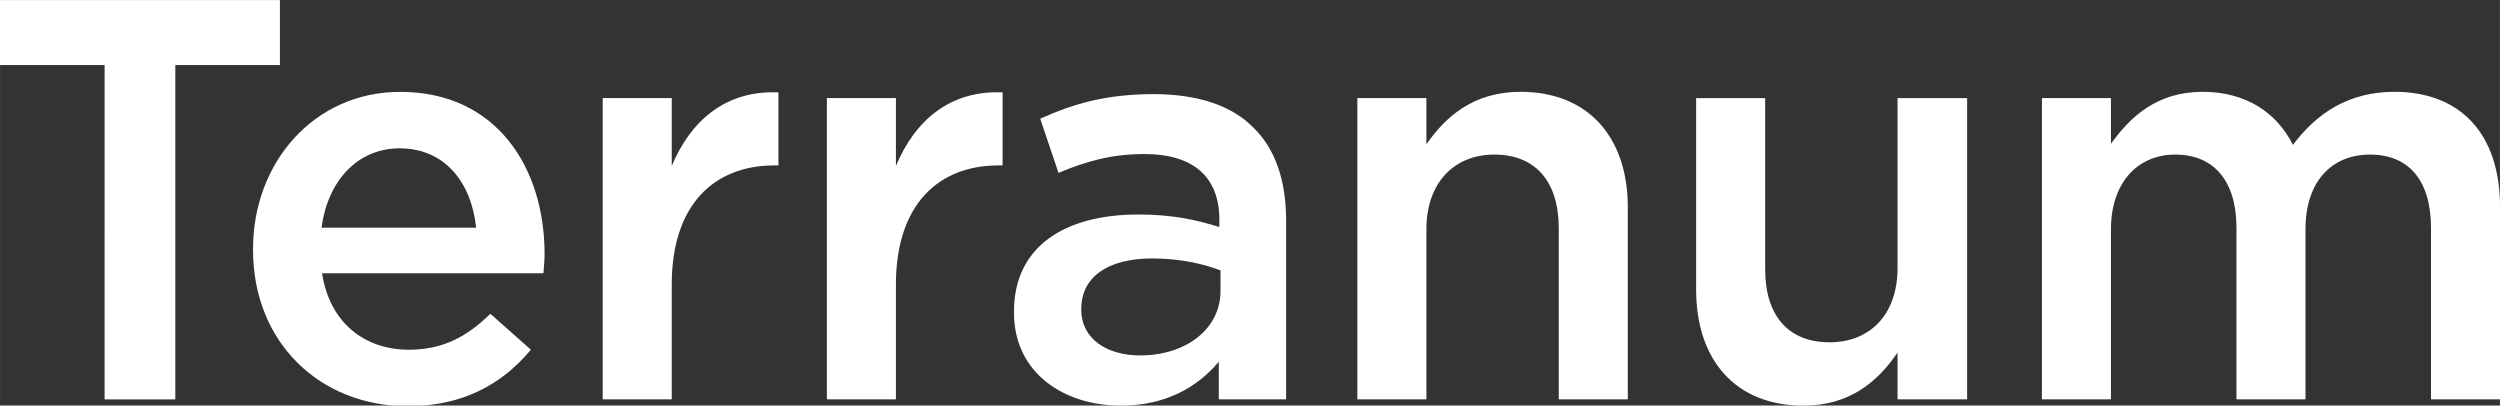
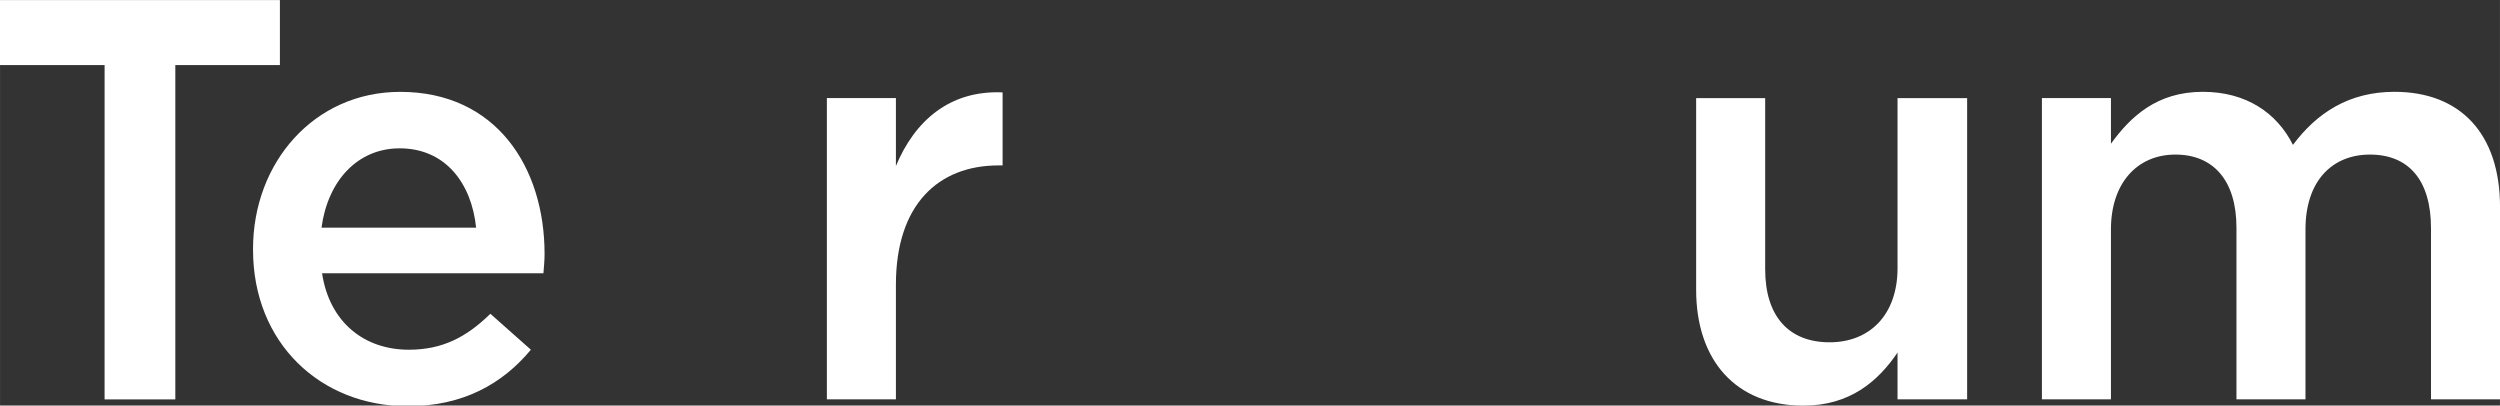
<svg xmlns="http://www.w3.org/2000/svg" id="svg4136" xml:space="preserve" height="45.933" viewBox="0 0 283.169 45.934" width="283.17" version="1.1">
  <rect x="0" y="0" width="283.169" height="45.934" fill="#333333" stroke="none" />
  <defs id="defs4140">
    <clipPath id="clipPath4166" clipPathUnits="userSpaceOnUse">
      <path id="path4168" d="m0 163.43h226.54v-163.37h-226.54v163.37z" />
    </clipPath>
    <clipPath id="clipPath4186" clipPathUnits="userSpaceOnUse">
      <path id="path4188" d="m0 163.43h226.54v-163.37h-226.54v163.37z" />
    </clipPath>
    <clipPath id="clipPath4202" clipPathUnits="userSpaceOnUse">
      <path id="path4204" d="m0 163.43h226.54v-163.37h-226.54v163.37z" />
    </clipPath>
  </defs>
  <g id="g4198" transform="translate(-.005 -158.27)">
    <g id="g4158" transform="matrix(1.25 0 0 -1.25 11.847 165.64)">
      <path id="path4160" fill="#fff" d="m0 0h-9.477v5.893h25.364v-5.893h-9.477v-30.294h-6.41l0.002 30.294" />
    </g>
    <g id="g4162" transform="matrix(1.25,0,0,-1.25,0,204.28)">
      <g id="g4164" clip-path="url(#clipPath4166)">
        <g id="g4170" transform="translate(43.145,16.18)">
          <path id="path4172" fill="#fff" d="m0 0c-0.414 4.032-2.792 7.187-6.928 7.187-3.825 0-6.513-2.948-7.082-7.187h14.01zm-20.214-2.015v0.102c0 7.807 5.531 14.217 13.338 14.217 8.685 0 13.079-6.823 13.079-14.682 0-0.568-0.052-1.137-0.103-1.758h-20.059c0.673-4.445 3.826-6.926 7.858-6.926 3.05 0 5.222 1.136 7.393 3.257l3.671-3.257c-2.585-3.103-6.152-5.118-11.167-5.118-7.909 0-14.01 5.738-14.01 14.165" />
        </g>
      </g>
    </g>
    <g id="g4174" transform="matrix(1.25 0 0 -1.25 68.27 169.38)">
-       <path id="path4176" fill="#fff" d="m0 0h6.256v-6.153c1.706 4.084 4.859 6.876 9.667 6.669v-6.617h-0.362c-5.48 0-9.305-3.566-9.305-10.805v-10.39h-6.256v27.296" />
-     </g>
+       </g>
    <g id="g4178" transform="matrix(1.25 0 0 -1.25 93.662 169.38)">
      <path id="path4180" fill="#fff" d="m0 0h6.256v-6.153c1.706 4.084 4.859 6.876 9.667 6.669v-6.617h-0.362c-5.48 0-9.305-3.566-9.305-10.805v-10.39h-6.256v27.296" />
    </g>
    <g id="g4182" transform="matrix(1.25,0,0,-1.25,0,204.28)">
      <g id="g4184" clip-path="url(#clipPath4186)">
        <g id="g4190" transform="translate(110.6,10.442)">
-           <path id="path4192" fill="#fff" d="m0 0v1.861c-1.603 0.62-3.723 1.086-6.204 1.086-4.033 0-6.411-1.706-6.411-4.55v-0.103c0-2.637 2.327-4.136 5.326-4.136 4.135 0 7.289 2.378 7.289 5.842zm-18.715-1.964v0.103c0 5.893 4.601 8.789 11.27 8.789 3.05 0 5.221-0.466 7.341-1.138v0.672c0 3.878-2.378 5.945-6.772 5.945-3.05 0-5.325-0.672-7.806-1.706l-1.654 4.911c2.998 1.345 5.944 2.224 10.287 2.224 4.084 0 7.134-1.086 9.047-3.051 2.016-1.964 2.947-4.859 2.947-8.427v-16.18h-6.101v3.412c-1.861-2.223-4.704-3.981-8.891-3.981-5.118 0-9.668 2.947-9.668 8.427" />
-         </g>
+           </g>
      </g>
    </g>
    <g id="g4194" transform="matrix(1.25 0 0 -1.25 153.75 169.38)">
-       <path id="path4196" fill="#fff" d="m0 0h6.256v-4.188c1.758 2.533 4.29 4.756 8.529 4.756 6.152 0 9.72-4.136 9.72-10.442v-17.422h-6.256v15.508c0 4.24-2.119 6.669-5.842 6.669-3.618 0-6.151-2.533-6.151-6.772v-15.405h-6.256v27.296" />
-     </g>
+       </g>
    <g id="g4216" transform="matrix(1.25,0,0,-1.25,0,204.28)">
      <g id="g4200" clip-path="url(#clipPath4202)">
        <g id="g4206" transform="translate(153.7,10.545)">
          <path id="path4208" fill="#fff" d="m0 0v17.371h6.255v-15.509c0-4.239 2.12-6.617 5.842-6.617 3.619 0 6.152 2.481 6.152 6.72v15.406h6.307v-27.296h-6.307v4.239c-1.758-2.585-4.291-4.808-8.53-4.808-6.153 0-9.719 4.136-9.719 10.494" />
        </g>
      </g>
    </g>
    <g id="g4210" transform="matrix(1.25 0 0 -1.25 231.29 169.38)">
      <path id="path4212" fill="#fff" d="m0 0h6.256v-4.136c1.758 2.43 4.136 4.704 8.323 4.704 3.929 0 6.72-1.912 8.168-4.808 2.171 2.896 5.067 4.808 9.203 4.808 5.944 0 9.563-3.774 9.563-10.442v-17.422h-6.255v15.508c0 4.343-2.016 6.669-5.532 6.669-3.412 0-5.842-2.378-5.842-6.772v-15.405h-6.255v15.56c0 4.239-2.068 6.617-5.531 6.617-3.464 0-5.842-2.585-5.842-6.772v-15.405h-6.256v27.296" />
    </g>
  </g>
</svg>